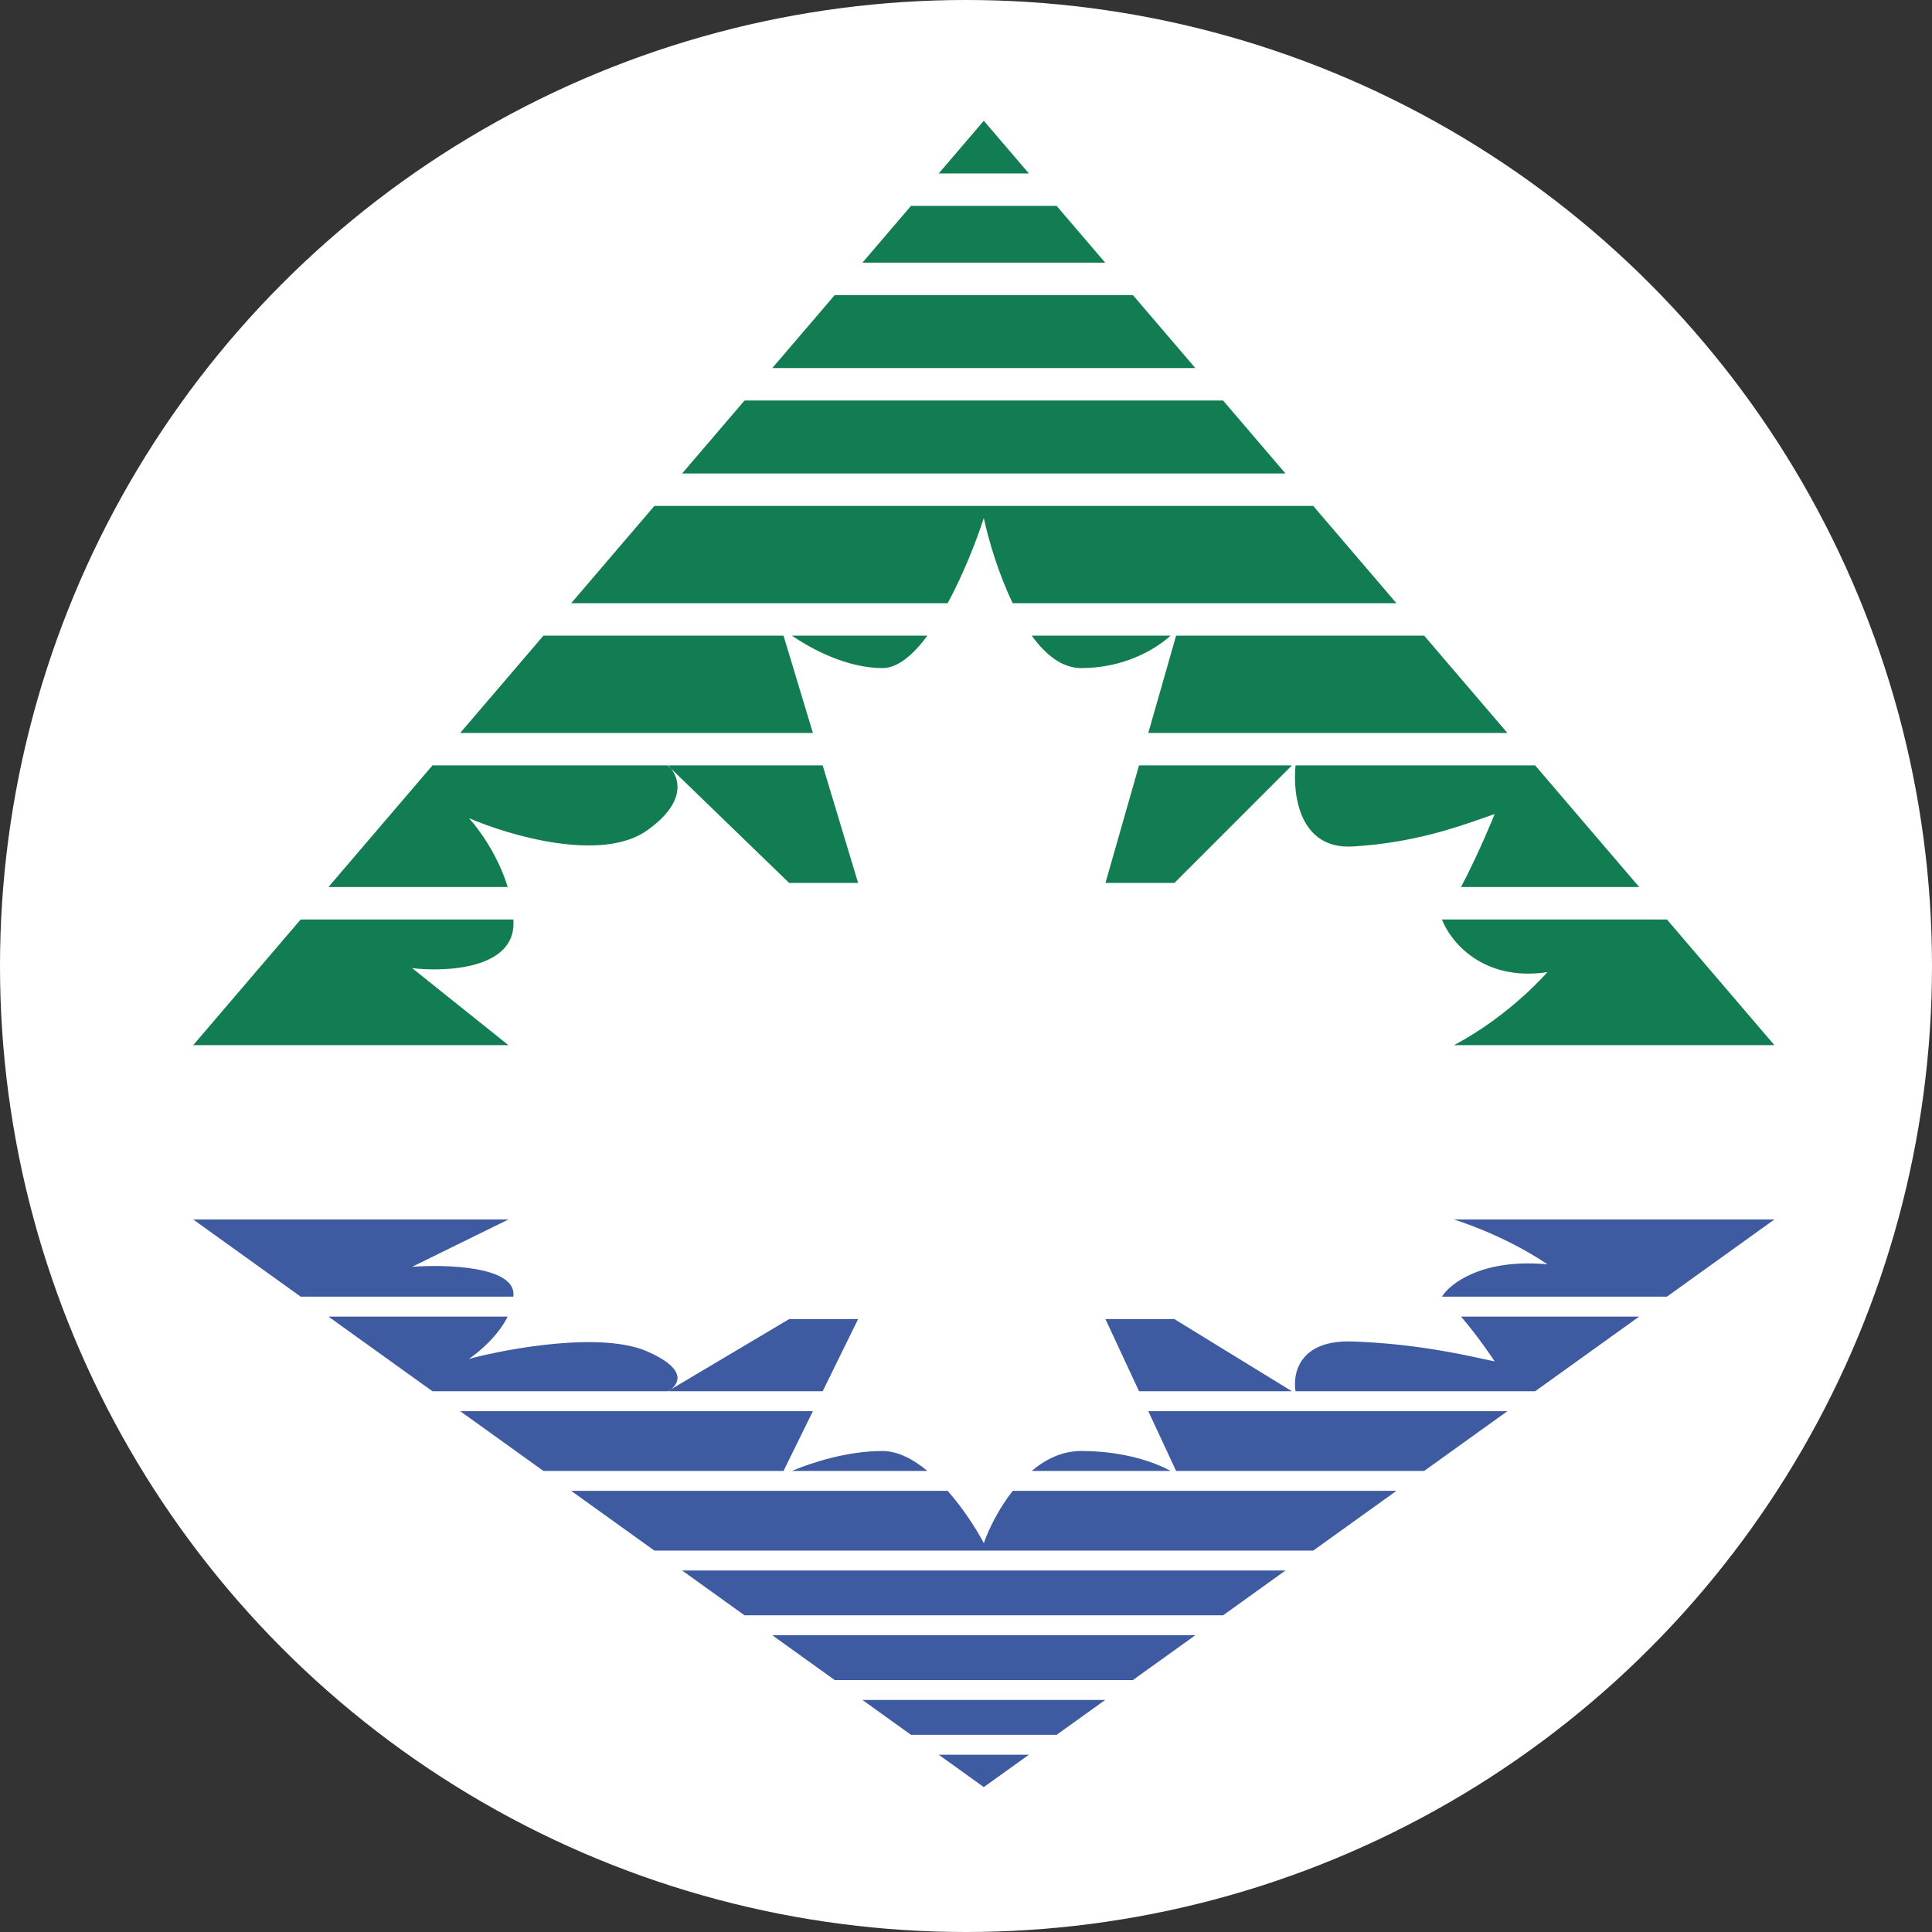
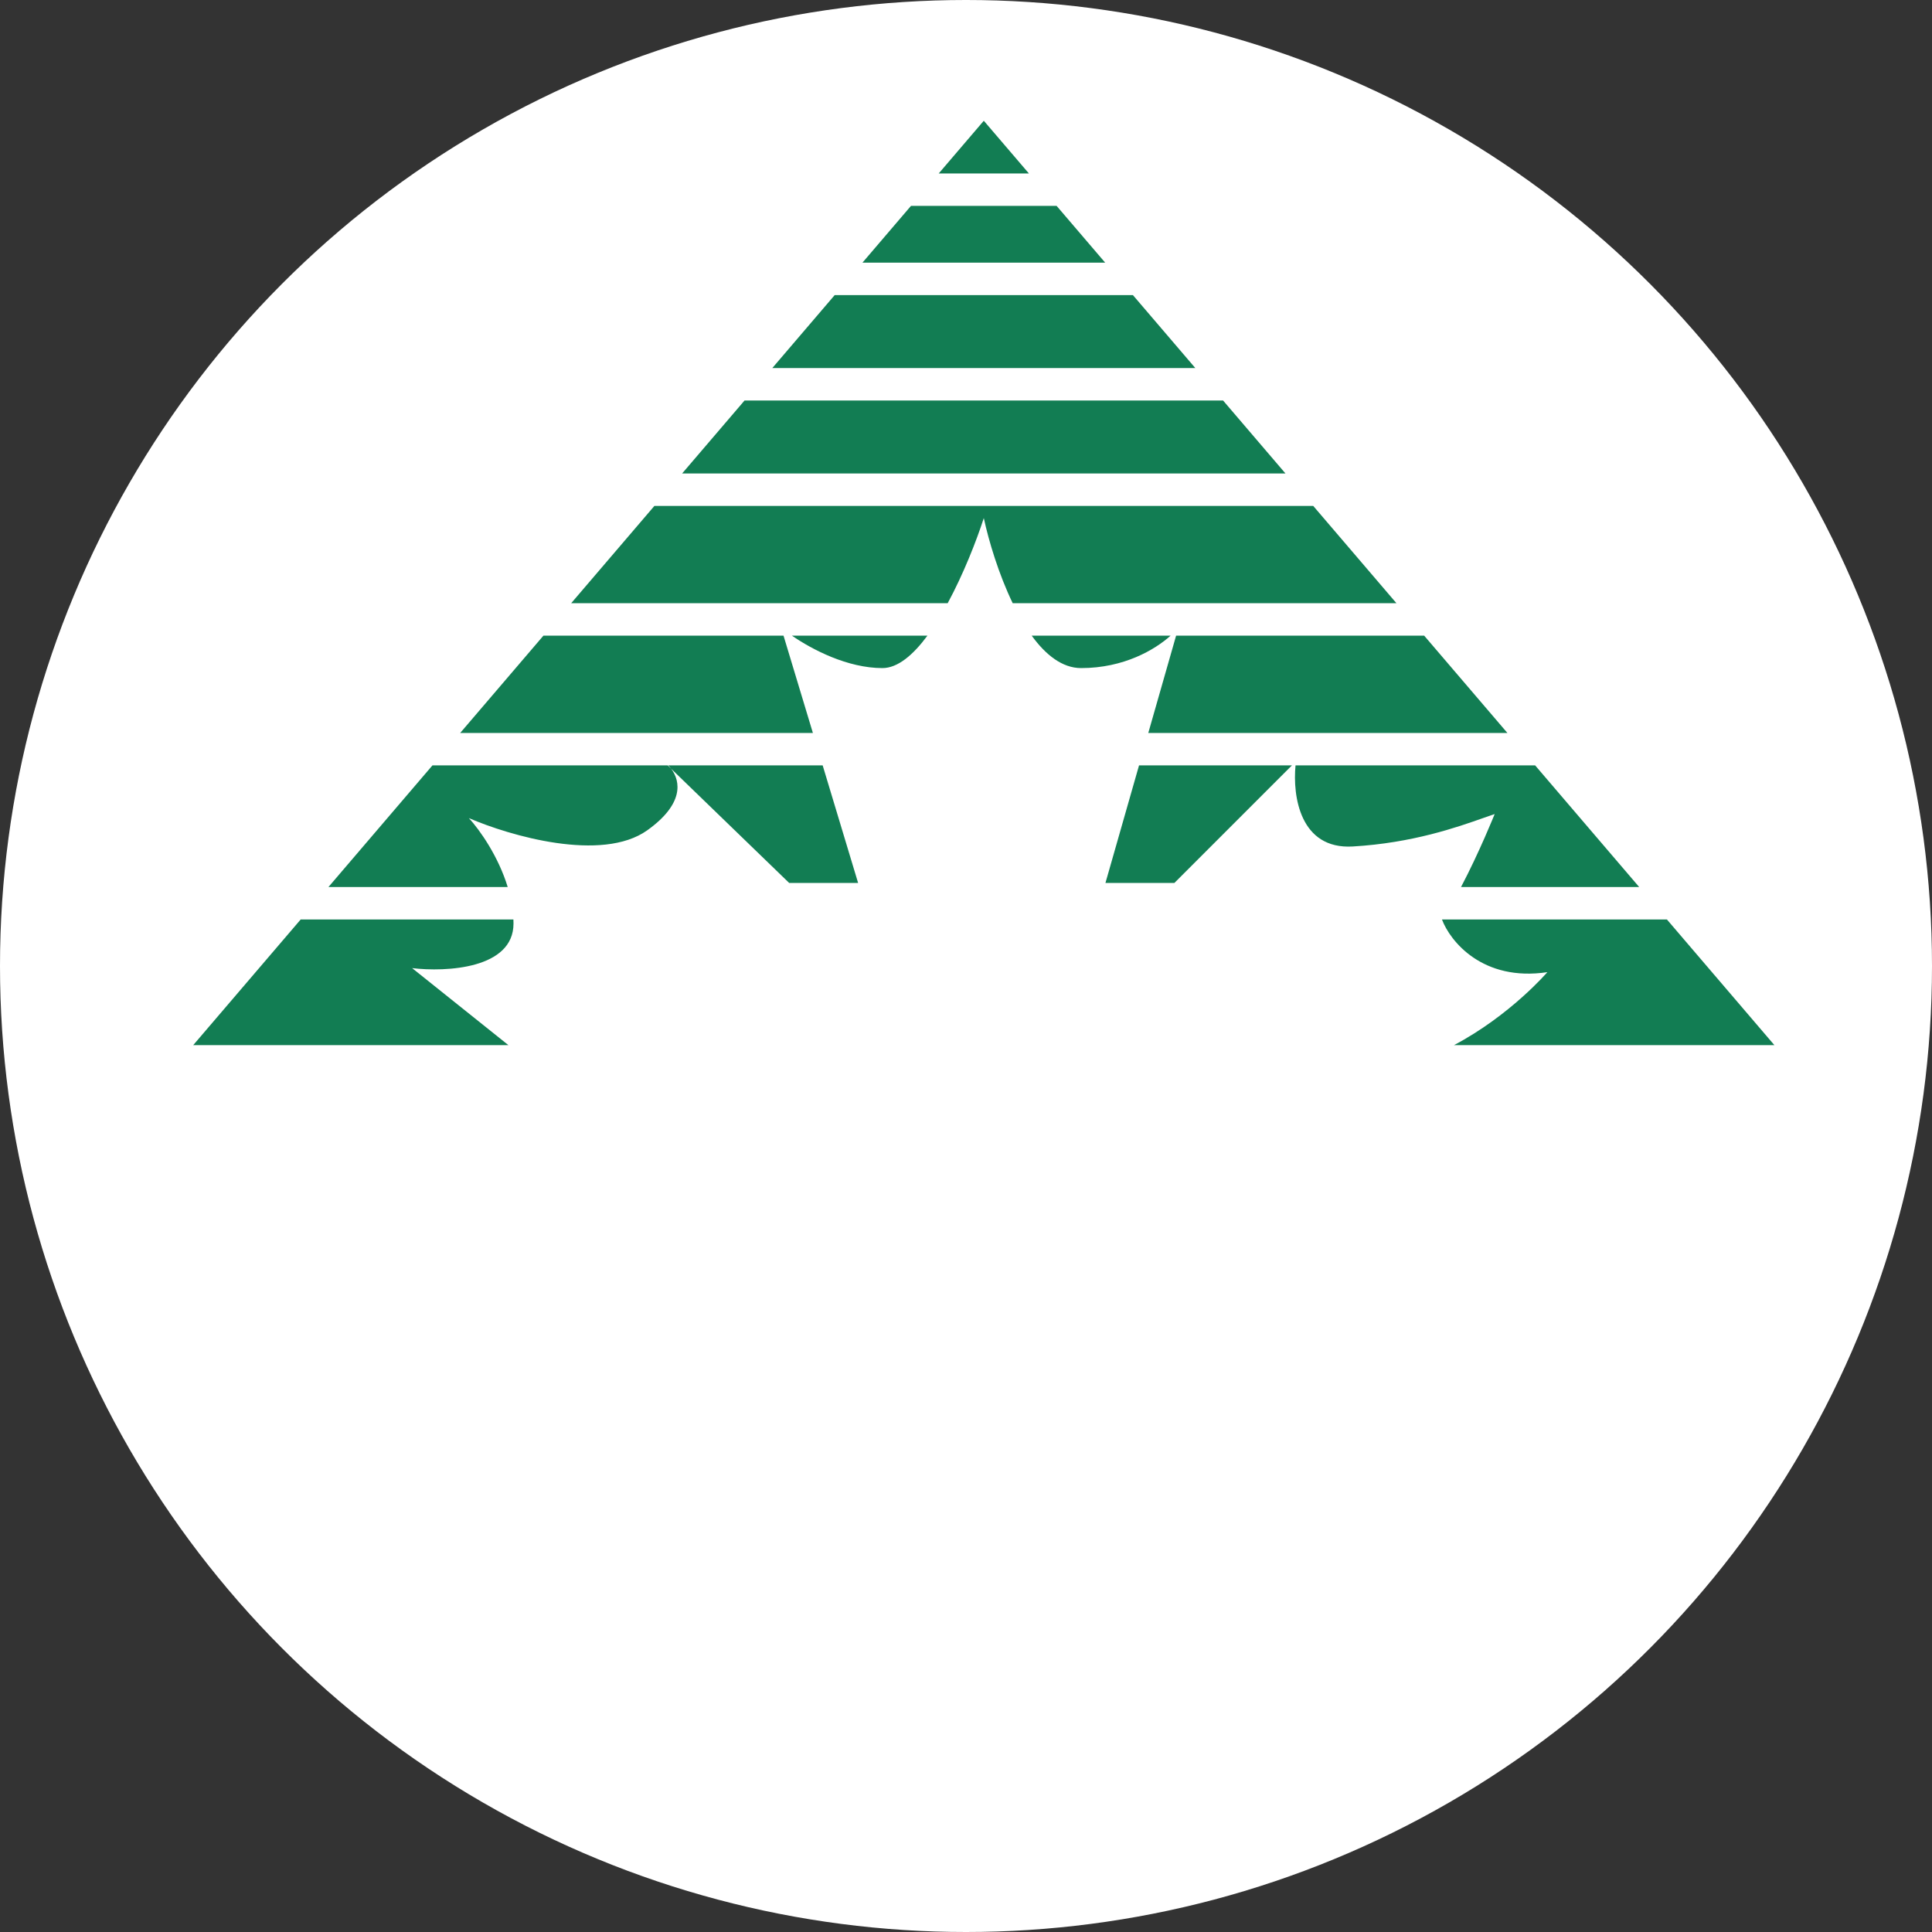
<svg xmlns="http://www.w3.org/2000/svg" width="80" height="80" viewBox="0 0 80 80" fill="none">
  <rect x="0" y="0" width="80" height="80" fill="#333333" stroke="none" />
  <circle cx="40" cy="40" r="40" fill="white" />
  <path fill-rule="evenodd" clip-rule="evenodd" d="M8 43.277L12.451 38.073H21.259C21.262 38.129 21.263 38.185 21.263 38.241C21.263 40.121 18.465 40.255 17.066 40.088L21.053 43.277H8ZM60.206 43.277H73.474L69.023 38.073L59.708 38.073C60.044 38.968 61.387 40.658 64.073 40.255C64.073 40.255 62.54 42.044 60.206 43.277ZM60.498 36.73H67.875L63.567 31.693H53.645C53.521 32.964 53.831 35.179 56.015 35.051C58.49 34.906 60.333 34.255 61.436 33.866C61.605 33.806 61.757 33.753 61.891 33.708C61.891 33.708 61.261 35.282 60.498 36.73ZM53.496 31.693H47.165L45.774 36.562H48.628L53.496 31.693ZM47.548 30.35H62.418L58.972 26.321H48.7L47.548 30.35ZM48.472 26.321H42.72C43.299 27.117 43.985 27.664 44.766 27.664C46.54 27.664 47.825 26.902 48.472 26.321ZM41.934 24.978C41.348 23.764 40.941 22.394 40.737 21.453C40.432 22.394 39.897 23.764 39.241 24.978H23.651L27.097 20.949H54.378L57.824 24.978H41.934ZM38.403 26.321C37.814 27.117 37.175 27.664 36.54 27.664C35.099 27.664 33.636 26.902 32.791 26.321H38.403ZM32.444 26.321L33.66 30.35H19.056L22.502 26.321H32.444ZM34.065 31.693L35.533 36.562H32.679L27.791 31.832C27.753 31.782 27.713 31.736 27.672 31.693H34.065ZM27.648 31.693L27.791 31.832C28.191 32.36 28.318 33.297 26.803 34.38C24.923 35.723 21.095 34.603 19.416 33.876C19.863 34.363 20.633 35.451 21.023 36.73H13.6L17.907 31.693H27.648ZM50.645 16.584L53.229 19.606H28.245L30.83 16.584H50.645ZM46.911 12.219L49.496 15.241H31.979L34.563 12.219H46.911ZM43.752 8.525L45.763 10.876H35.712L37.722 8.525H43.752ZM40.737 5L42.604 7.182H38.871L40.737 5Z" fill="#127D53" />
-   <path fill-rule="evenodd" clip-rule="evenodd" d="M8 50.496L12.451 53.692H21.259C21.262 53.658 21.263 53.623 21.263 53.589C21.263 52.434 18.465 52.352 17.066 52.455L21.053 50.496H8ZM60.206 50.496H73.474L69.023 53.692H59.708C60.044 53.142 61.387 52.105 64.073 52.352C64.073 52.352 62.54 51.254 60.206 50.496ZM60.498 54.517H67.875L63.567 57.609H53.645C53.521 56.829 53.831 55.469 56.015 55.548C58.49 55.637 60.333 56.036 61.436 56.276C61.605 56.312 61.757 56.345 61.891 56.372C61.891 56.372 61.261 55.406 60.498 54.517ZM53.496 57.609H47.165L45.774 54.62H48.628L53.496 57.609ZM47.548 58.434H62.418L58.972 60.908H48.7L47.548 58.434ZM48.472 60.908H42.72C43.299 60.419 43.985 60.083 44.766 60.083C46.54 60.083 47.825 60.551 48.472 60.908ZM41.934 61.733C41.348 62.478 40.941 63.319 40.737 63.898C40.432 63.319 39.897 62.478 39.241 61.733H23.651L27.097 64.207H54.378L57.824 61.733H41.934ZM38.402 60.908C37.814 60.419 37.175 60.083 36.54 60.083C35.099 60.083 33.636 60.551 32.791 60.908H38.402ZM32.444 60.908L33.66 58.434H19.056L22.502 60.908H32.444ZM34.065 57.609L35.533 54.62H32.679L27.791 57.524C27.753 57.555 27.713 57.583 27.672 57.609H34.065ZM27.648 57.609L27.791 57.524C28.191 57.2 28.318 56.625 26.803 55.96C24.923 55.135 21.095 55.822 19.416 56.269C19.863 55.97 20.633 55.302 21.023 54.517H13.6L17.907 57.609H27.648ZM50.645 66.887L53.229 65.031H28.245L30.83 66.887H50.645ZM46.911 69.567L49.496 67.712H31.979L34.563 69.567H46.911ZM43.752 71.835L45.763 70.392H35.712L37.722 71.835H43.752ZM40.737 74L42.604 72.66H38.871L40.737 74Z" fill="#3E5BA2" />
</svg>